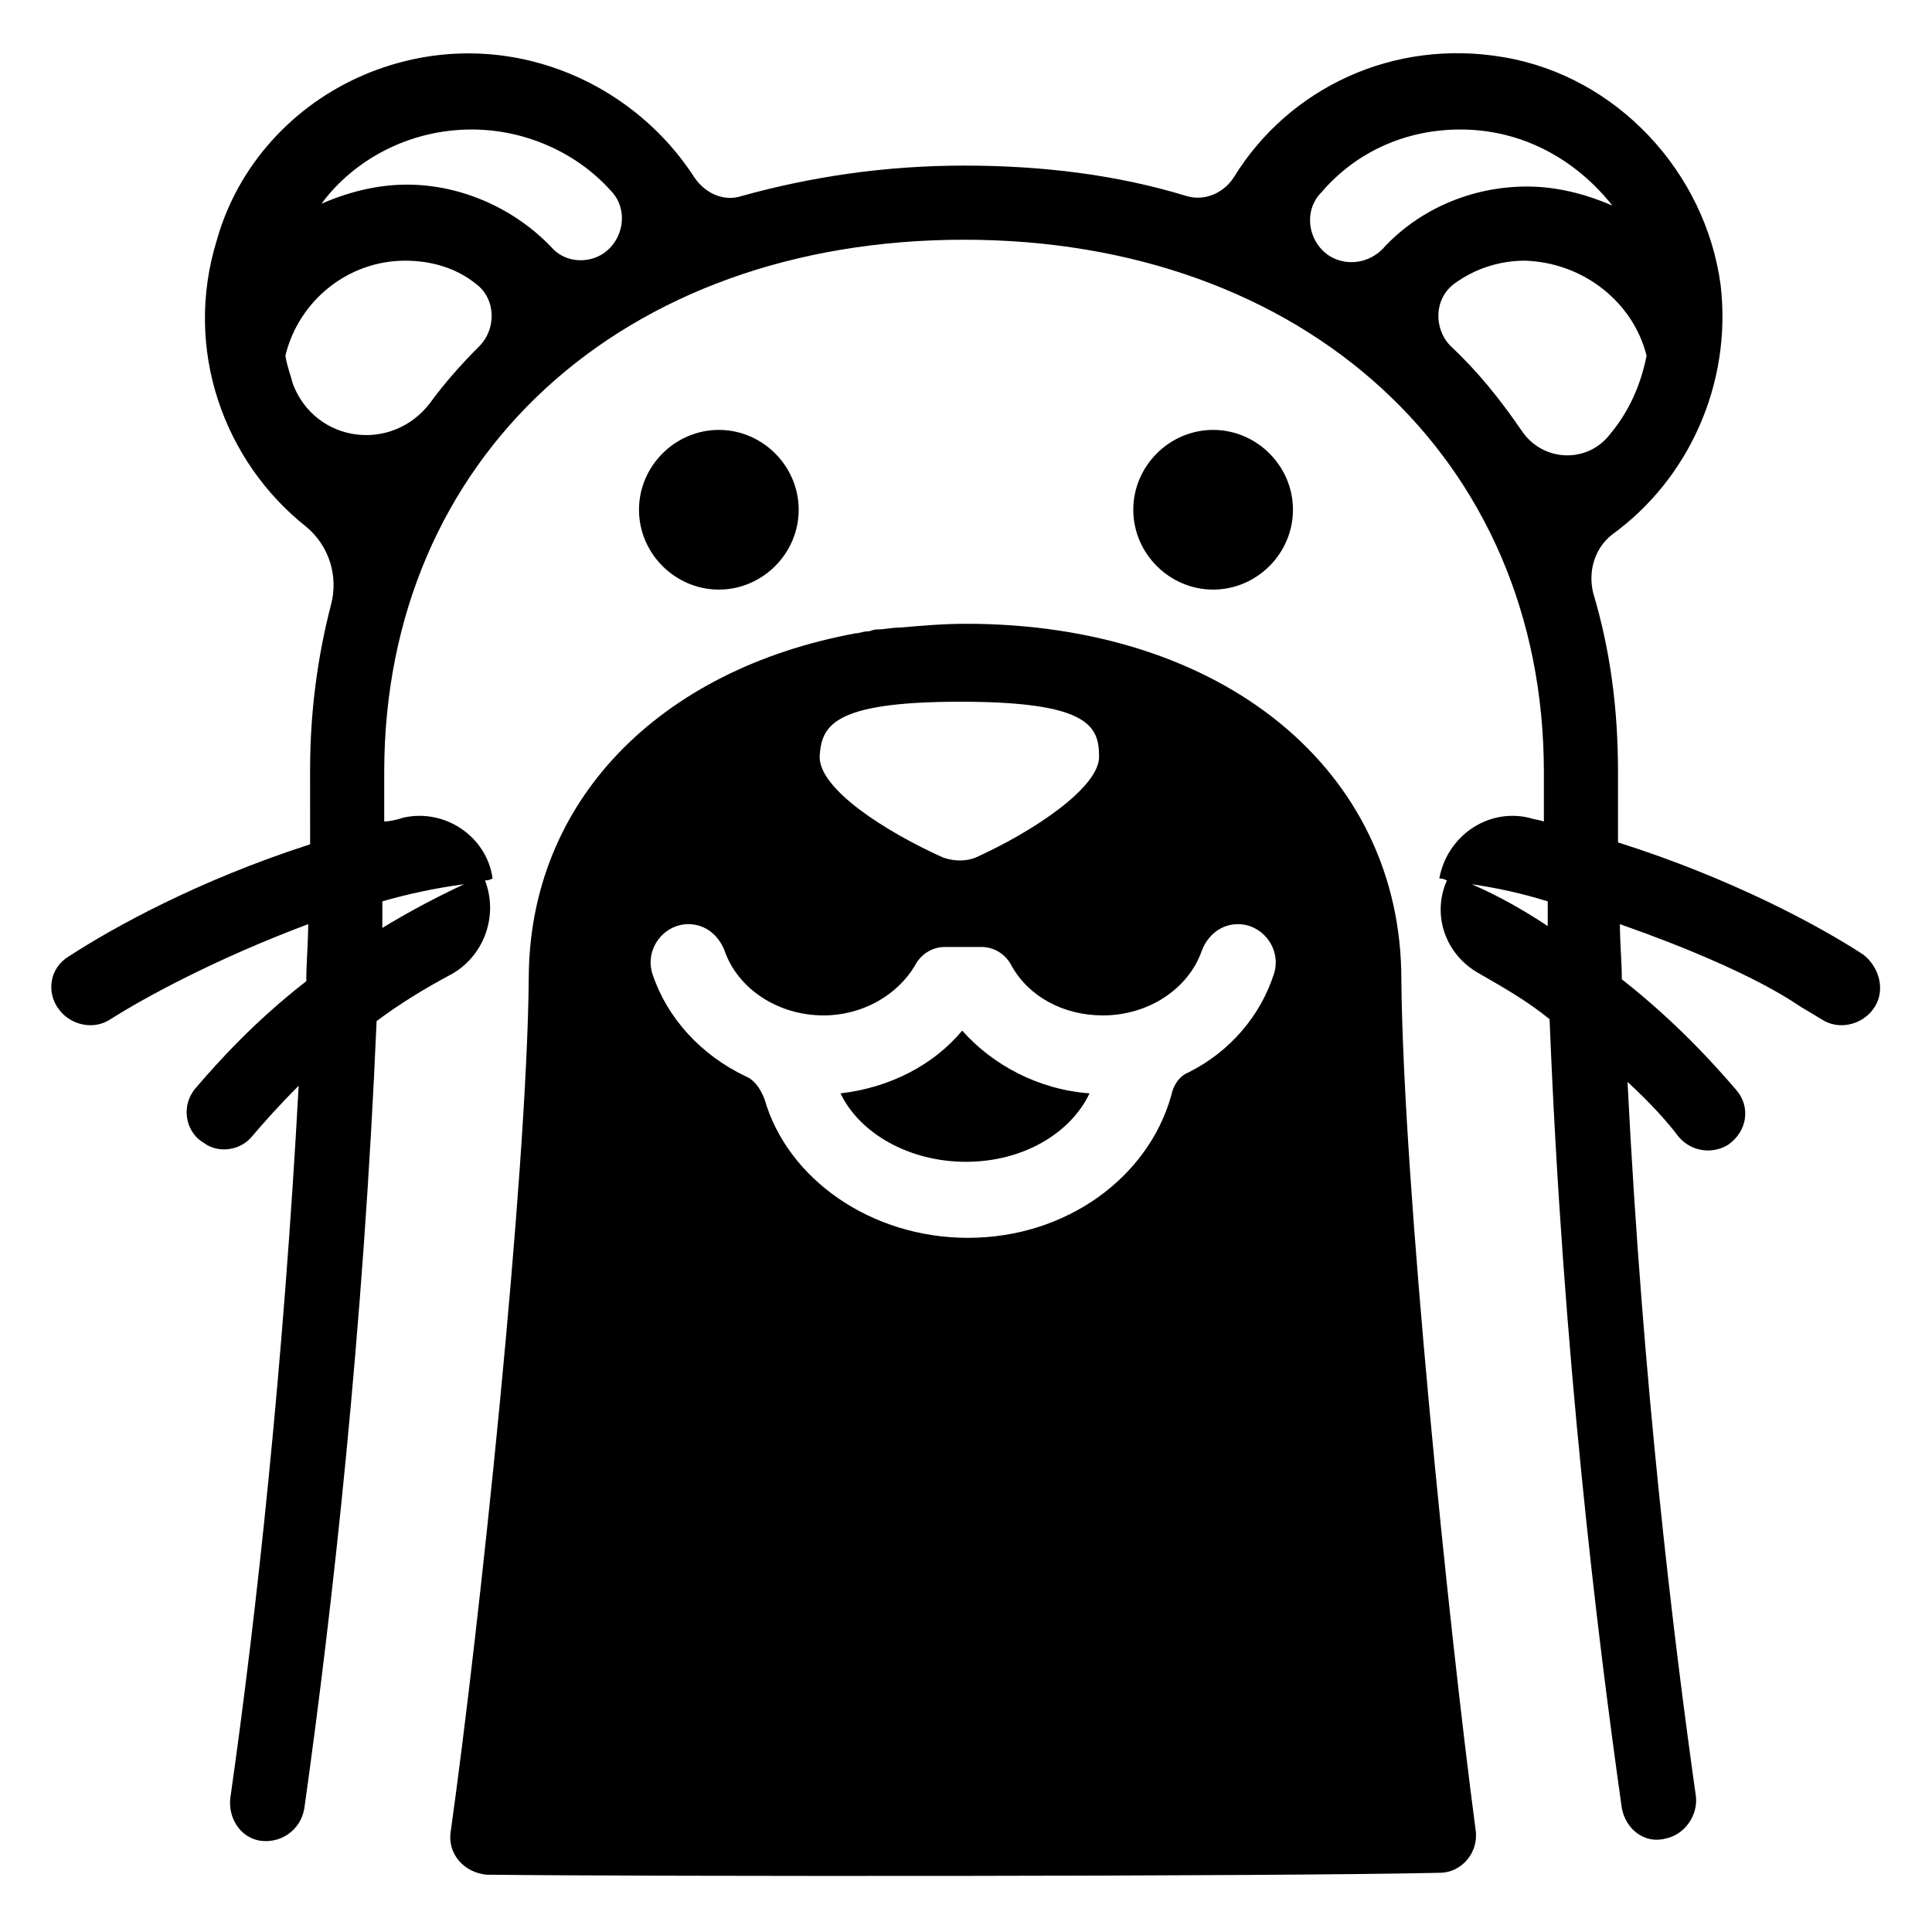
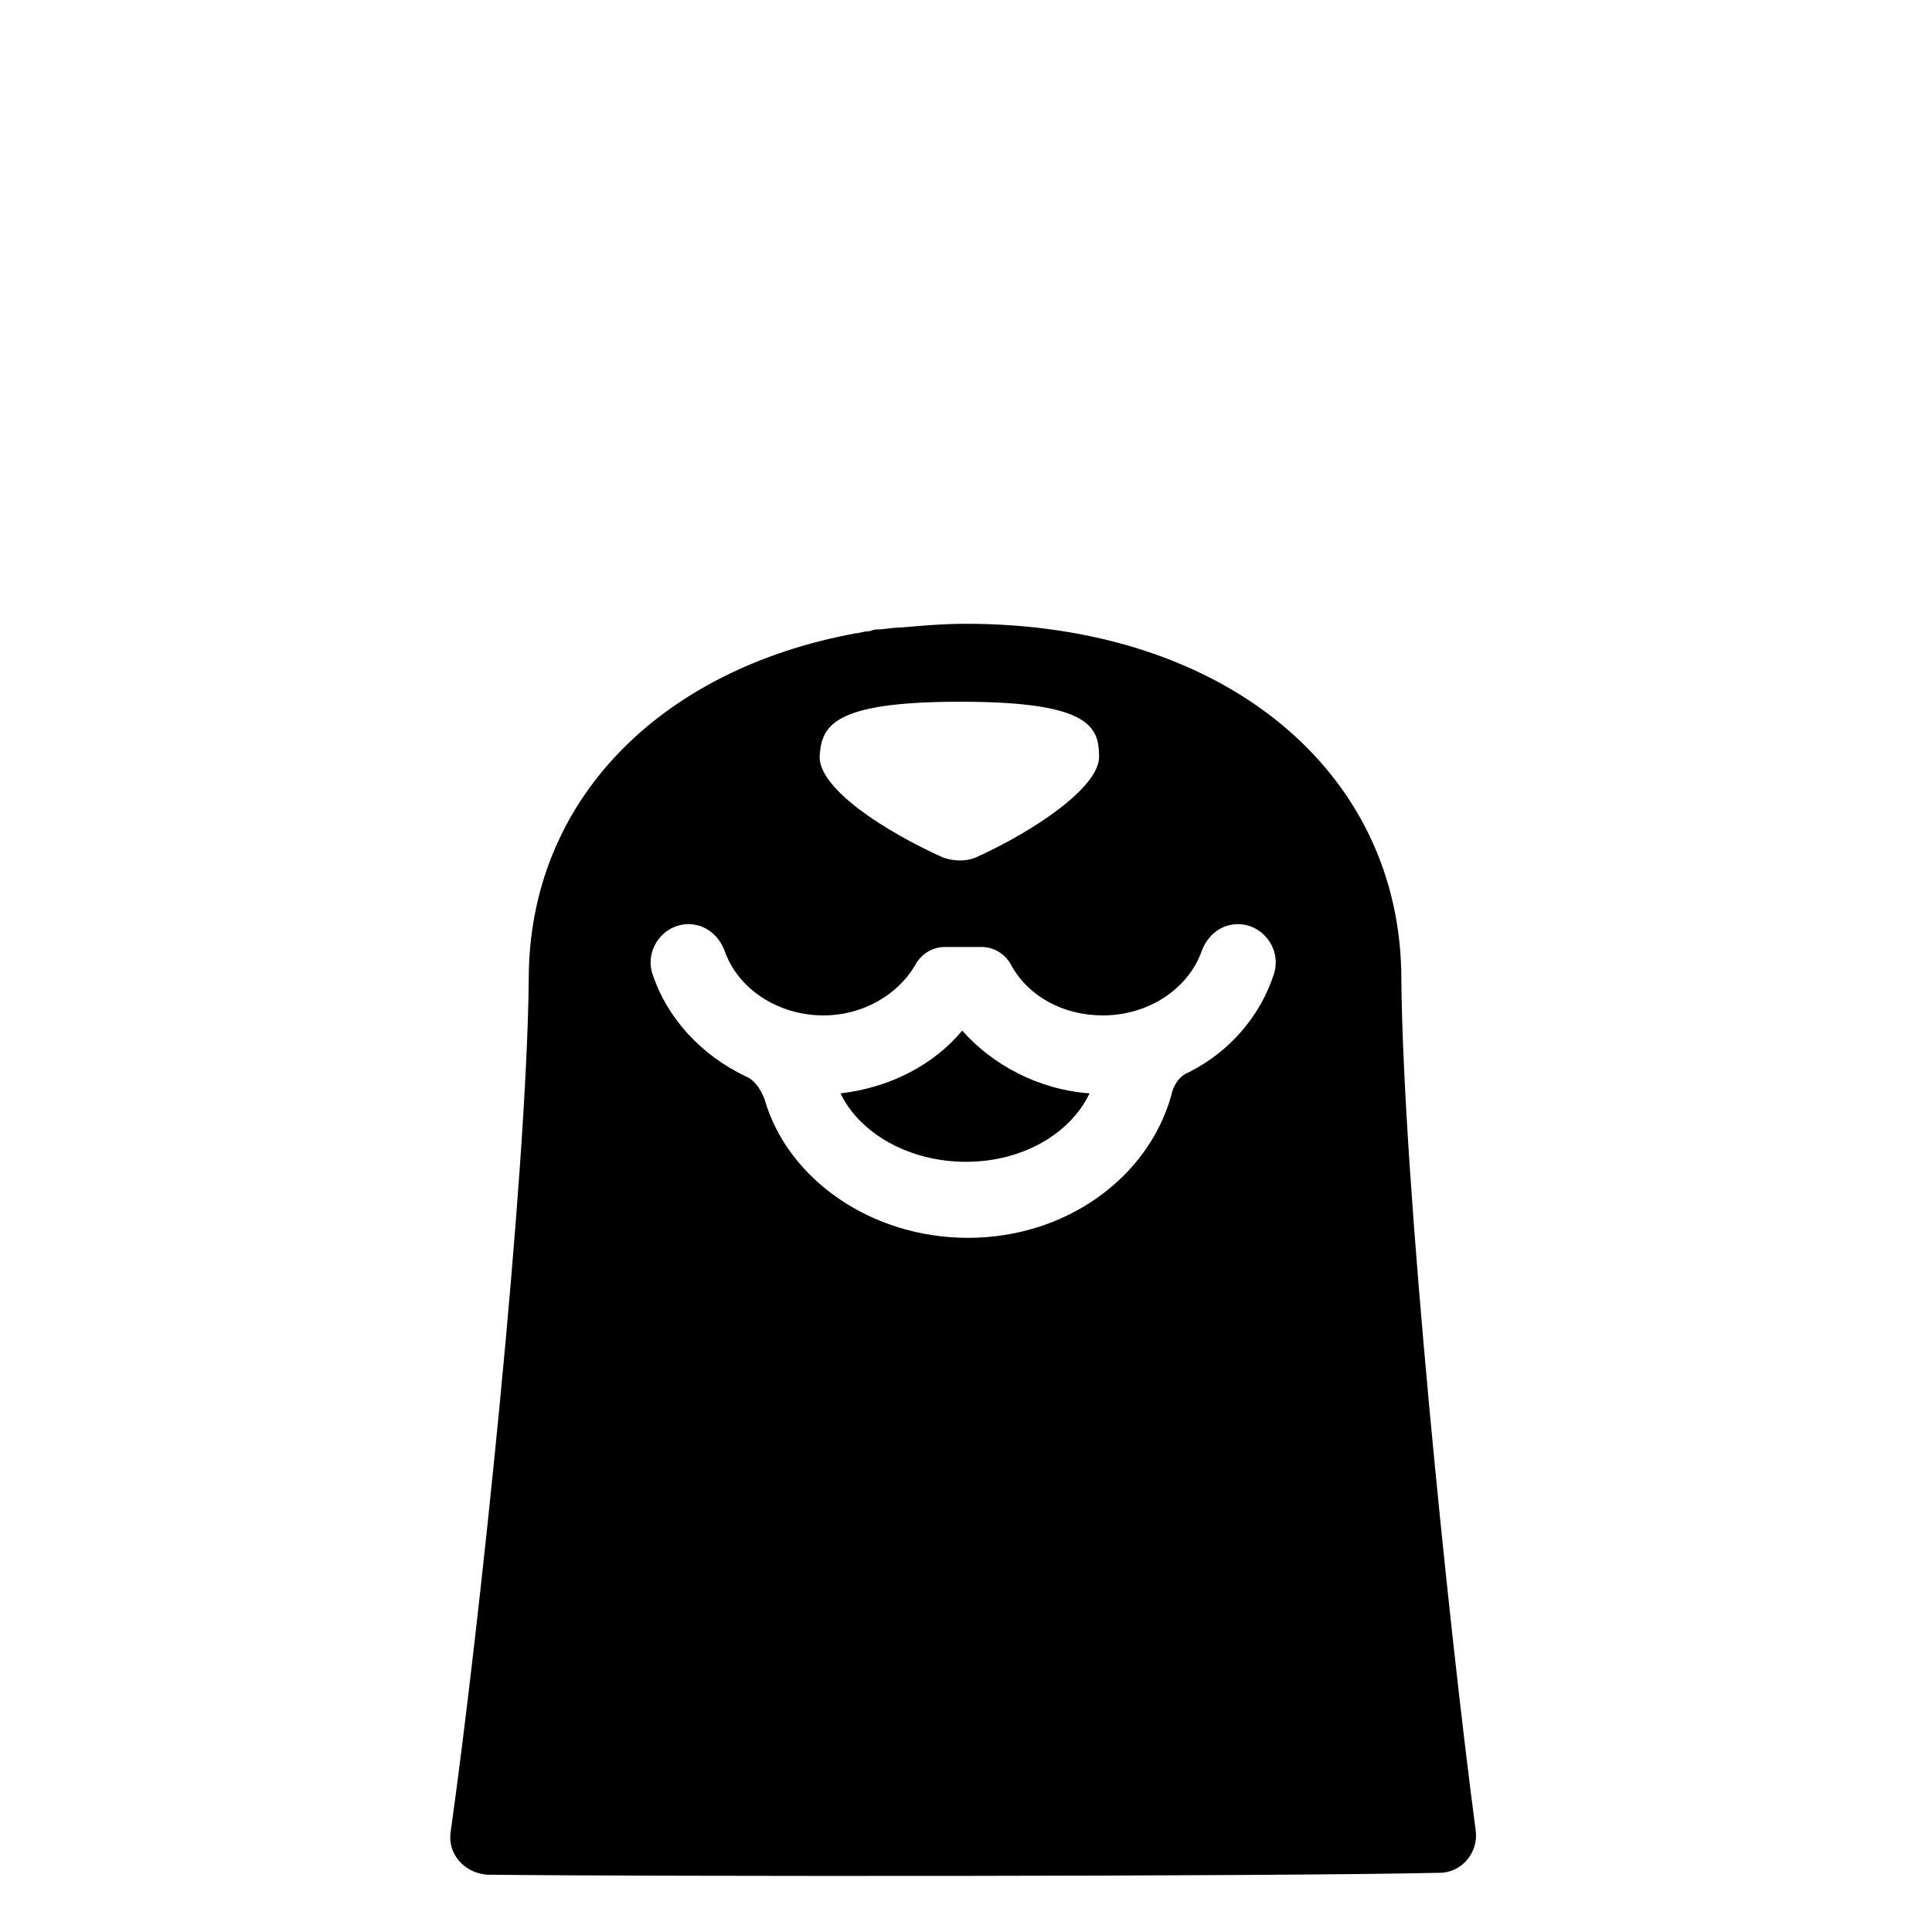
<svg xmlns="http://www.w3.org/2000/svg" fill="#000000" width="800px" height="800px" version="1.1" viewBox="144 144 512 512">
  <g>
-     <path d="m355.66 279.09c0-11.586-9.574-21.16-21.16-21.16-11.586 0-21.16 9.574-21.16 21.16 0 11.586 9.574 21.16 21.16 21.16 11.586 0 21.16-9.574 21.16-21.16z" />
-     <path d="m486.65 279.09c0-11.586-9.574-21.16-21.16-21.16-11.586 0-21.16 9.574-21.16 21.16 0 11.586 9.574 21.16 21.16 21.16 11.59 0 21.16-9.574 21.16-21.16z" />
-     <path d="m226.18 367.75c-29.727 9.574-52.395 22.168-63.984 29.727-5.039 3.023-6.047 9.574-2.519 14.105 3.023 4.031 9.07 5.543 13.602 2.519 9.574-6.047 28.215-16.121 52.395-25.191 0 5.039-0.504 10.078-0.504 15.113-13.602 10.578-23.176 21.16-29.223 28.215-4.031 4.535-3.023 11.586 2.016 14.609 4.031 3.023 10.078 2.016 13.098-2.016 3.023-3.527 7.055-8.062 12.09-13.098-4.031 74.059-11.082 139.55-18.137 188.93-0.504 5.039 2.519 10.078 7.559 11.082 5.543 1.008 11.082-2.519 12.09-8.566 7.559-53.906 15.617-126.46 19.145-208.58 6.047-4.535 12.594-8.566 20.152-12.594 8.566-5.039 12.09-15.617 8.566-24.688 0.504 0 1.008 0 2.016-0.504-1.512-11.082-12.594-18.641-23.68-16.121-1.512 0.504-3.527 1.008-5.039 1.008v-13.098c0-83.129 62.977-141.07 153.66-141.07 90.184 0 153.66 57.938 153.66 141.07v13.098c-1.512-0.504-2.519-0.504-4.031-1.008-11.082-2.519-21.664 5.039-23.68 16.121 0.504 0 1.008 0 2.016 0.504-4.031 9.07-0.504 19.648 8.566 24.688 7.055 4.031 13.098 7.559 18.641 12.09 3.527 88.672 12.594 162.73 19.145 209.08 1.008 5.543 6.047 9.574 11.586 8.062 5.039-1.008 8.566-6.047 8.062-11.082-6.047-42.824-14.105-109.33-18.137-189.43 6.047 5.543 10.578 10.578 13.602 14.609 3.527 4.031 9.07 4.535 13.098 2.016 5.039-3.527 6.047-10.078 2.016-14.609-6.047-7.055-16.121-18.137-30.23-29.223 0-5.039-0.504-9.574-0.504-14.609 37.281 13.098 47.863 22.168 48.367 22.168l5.039 3.023c4.535 3.023 10.578 1.512 13.602-2.519 3.527-4.535 2.016-11.082-2.519-14.609-11.586-7.559-34.762-20.152-64.992-29.727v-18.641c0-16.625-2.016-32.242-6.551-47.359-1.512-6.047 0.504-12.09 5.039-15.617 20.152-14.609 31.738-39.801 28.719-66-4.031-30.23-27.711-55.418-57.434-60.457-29.223-5.039-56.93 8.062-71.539 31.738-2.519 4.031-7.559 6.551-12.594 5.039-18.137-5.543-37.785-8.062-58.945-8.062s-40.809 3.023-58.945 8.062c-4.535 1.512-9.574-0.504-12.594-5.039-17.633-27.207-53.402-41.312-87.16-27.207-19.145 8.062-33.754 24.184-39.297 43.832-9.07 29.223 2.016 58.945 23.68 76.074 6.047 5.039 8.566 13.098 6.551 20.656-3.527 13.602-5.543 28.215-5.543 43.832 0.008 7.059 0.008 13.105 0.008 19.652zm307.83 10.582c7.055 1.008 13.602 2.519 20.152 4.535v6.551c-6.047-4.035-13.098-8.062-20.152-11.086zm46.352-140.06c-1.512 7.559-4.535 14.609-9.574 20.656-6.047 8.062-18.137 7.559-23.68-1.008-5.543-8.062-11.586-15.617-18.641-22.168-4.535-4.535-4.535-12.594 1.008-16.625 5.543-4.031 12.09-6.047 18.641-6.047 15.621 0.504 28.719 11.082 32.246 25.191zm-49.375-59.953c16.625 0 30.73 8.062 40.305 20.152-7.055-3.023-14.609-5.039-22.672-5.039-14.609 0-28.719 6.047-38.289 16.625-3.527 3.527-9.07 4.535-13.602 2.016-6.047-3.527-7.559-12.09-2.519-17.129 9.07-10.582 22.168-16.625 36.777-16.625zm-264 200.01c-7.559 3.527-15.113 7.559-21.664 11.586v-7.055c7.055-2.012 14.109-3.523 21.664-4.531zm2.016-200.01c14.105 0 27.711 6.047 36.777 16.121 5.039 5.039 3.527 13.602-2.519 17.129-4.535 2.519-10.078 1.512-13.098-2.016-9.574-10.078-23.68-16.625-38.289-16.625-8.062 0-15.617 2.016-22.672 5.039 8.566-11.59 23.176-19.648 39.801-19.648zm-49.375 59.953c3.527-14.609 16.625-25.191 31.738-25.191 7.055 0 13.602 2.016 18.641 6.047 5.543 4.031 5.543 12.09 1.008 16.625-4.535 4.535-9.07 9.574-13.098 15.113-10.078 13.098-30.23 10.578-36.273-5.039-0.504-2.016-1.512-4.535-2.016-7.555z" />
    <path d="m398.99 417.13c-7.559 9.07-19.145 15.113-32.242 16.625 5.039 10.578 18.137 18.137 33.25 18.137s27.711-7.559 32.746-18.137c-13.602-1.008-25.695-7.559-33.754-16.625z" />
    <path d="m515.37 403.52c0-55.418-47.359-94.211-115.37-94.211-6.047 0-11.586 0.504-17.633 1.008-2.016 0-4.031 0.504-6.047 0.504-1.008 0-1.512 0.504-2.519 0.504-1.008 0-2.016 0.504-3.023 0.504-51.891 9.574-86.656 44.336-86.656 91.691-0.504 52.898-13.098 171.8-20.656 225.71-1.008 6.047 3.527 11.082 9.574 11.586 44.84 0.504 207.07 0.504 252.41-0.504 6.047 0 10.578-5.543 9.574-11.586-7.059-53.402-19.148-170.79-19.652-225.2zm-116.88-73.555c34.258 0 36.777 6.551 36.777 14.609 0 8.062-17.129 19.648-32.746 26.703-2.519 1.008-5.543 1.008-8.566 0-15.617-7.055-32.746-18.137-32.746-26.703 0.504-8.059 3.019-14.609 37.281-14.609zm60.457 98.242c-2.519 1.008-4.031 3.527-4.535 6.047-6.047 21.664-27.711 37.785-53.906 37.785-25.695 0-47.863-15.617-53.906-36.777-1.008-2.519-2.519-5.039-5.039-6.047-11.586-5.543-20.656-15.113-24.688-27.207-2.016-6.551 3.023-13.098 9.574-13.098 4.535 0 8.062 3.023 9.574 7.055 3.527 10.078 14.105 17.129 26.199 17.129 10.578 0 19.648-5.543 24.184-13.098 1.512-3.023 4.535-5.039 8.062-5.039h9.574c3.527 0 6.551 2.016 8.062 5.039 4.535 8.062 13.602 13.098 24.184 13.098 12.09 0 22.672-7.055 26.199-17.129 1.512-4.031 5.039-7.055 9.574-7.055 6.551 0 11.586 6.551 9.574 13.098-3.543 11.086-11.605 20.66-22.688 26.199z" />
  </g>
</svg>